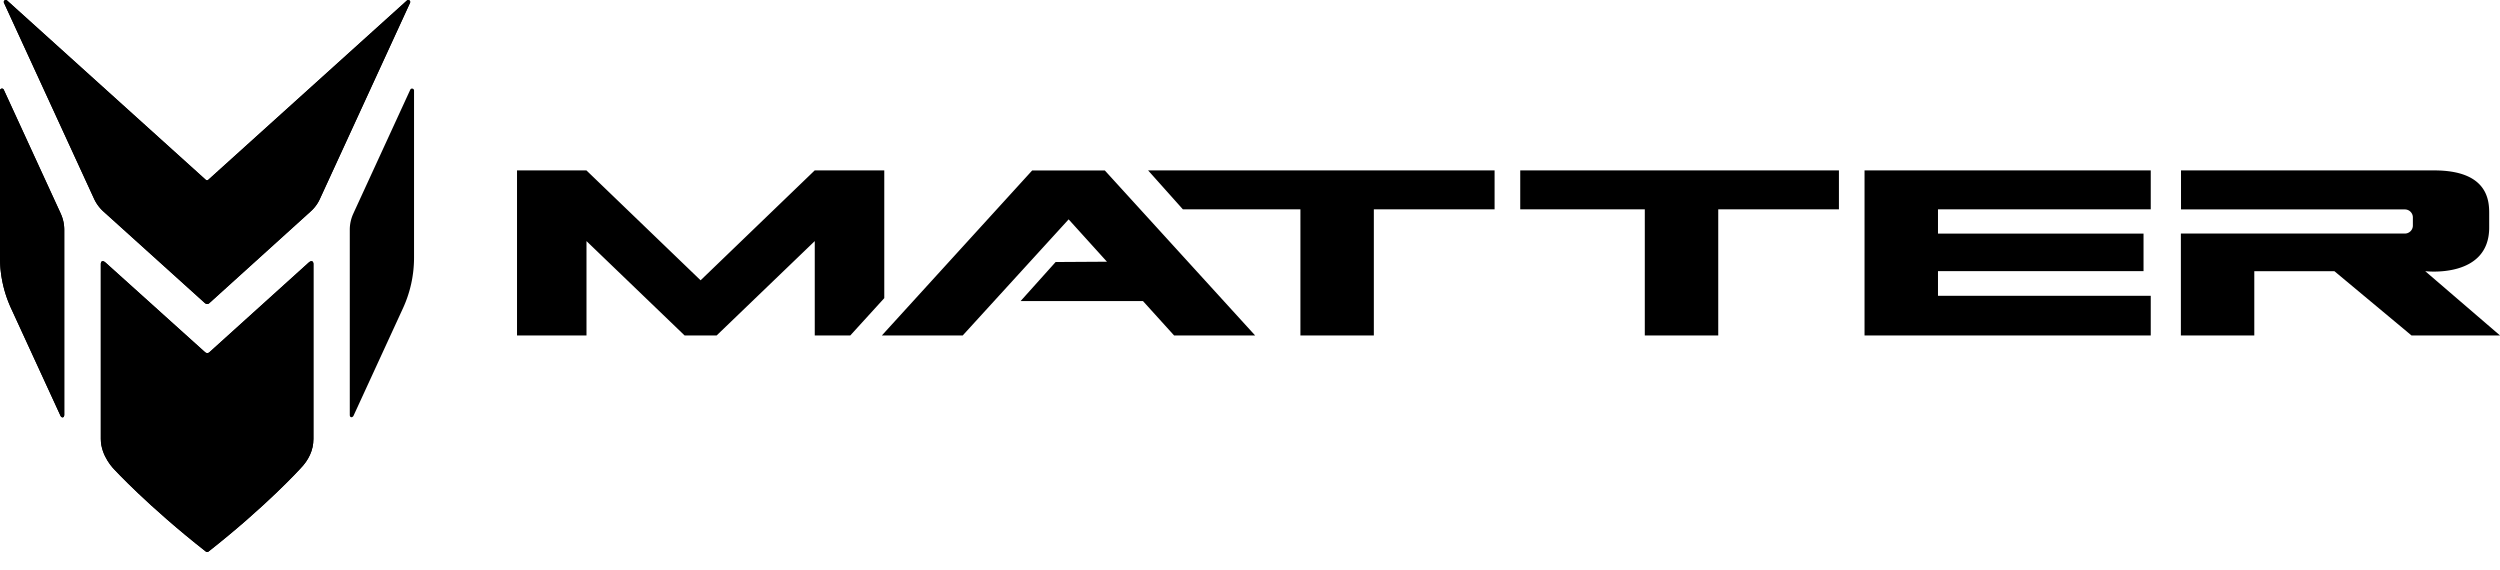
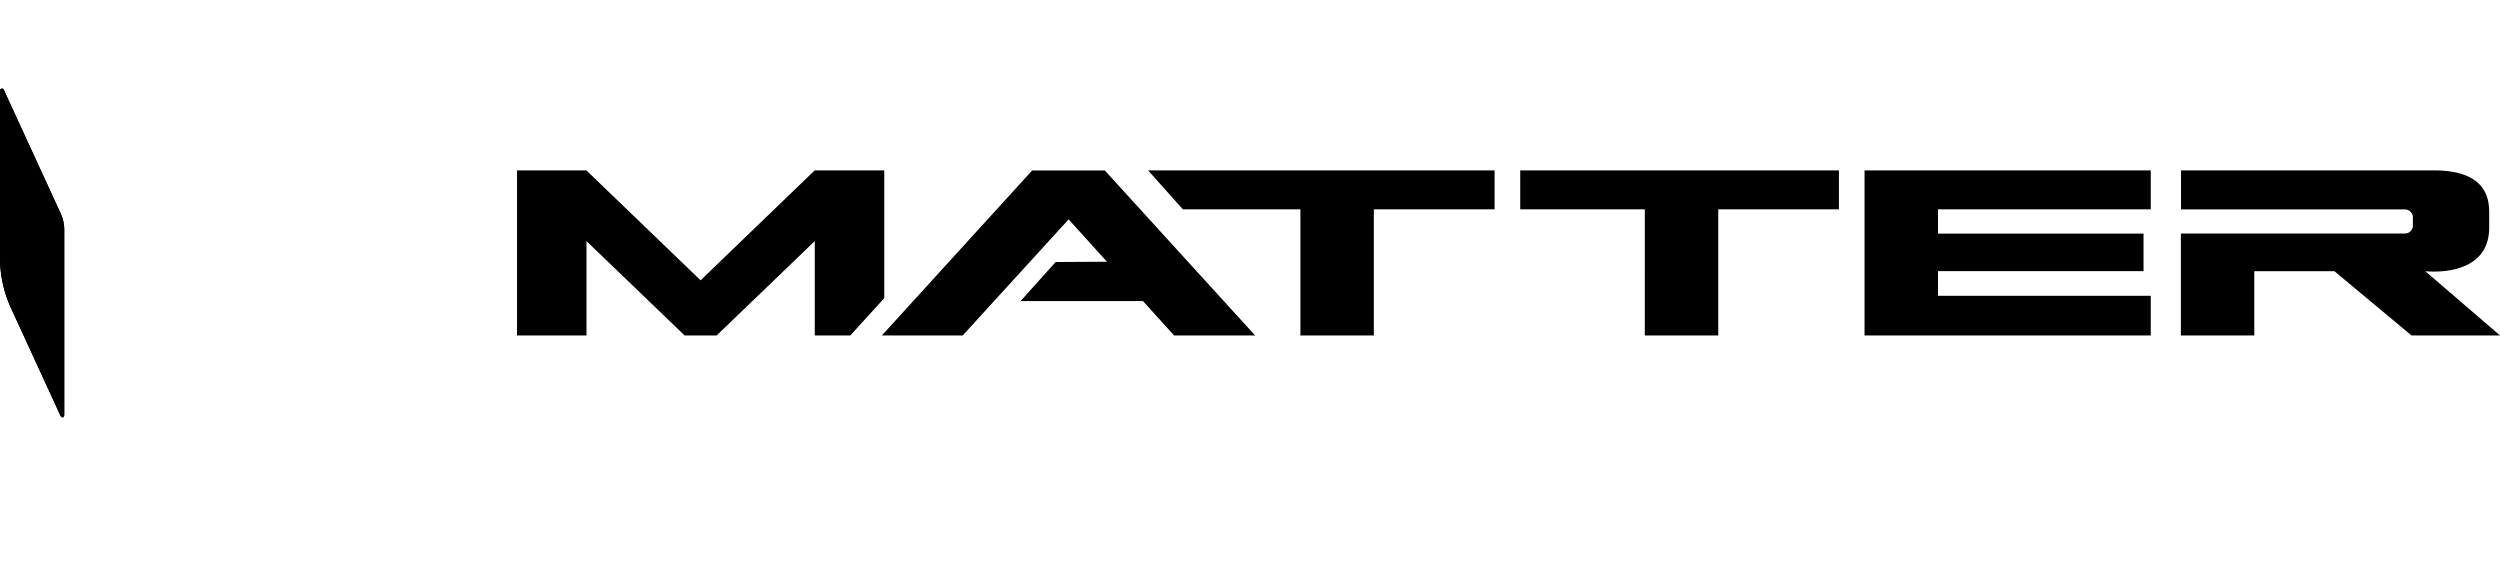
<svg xmlns="http://www.w3.org/2000/svg" width="114" height="26" fill="none">
  <g fill="#000">
    <use href="#a" />
-     <path d="m16.116 9.729 2.592-5.638c.04-.089.172-.057.172.037v7.623a5.51 5.51 0 0 1-.504 2.303l-2.254 4.901c-.04.089-.172.112-.172-.037v-8.436a1.75 1.75 0 0 1 .166-.751v-.003z" />
    <use href="#b" />
    <use href="#c" />
    <use href="#a" />
    <use href="#b" />
    <use href="#c" />
    <path d="m38.773 15.297 1.55-1.702V7.769h-3.171l-5.205 5.013-5.208-5.013h-3.163v7.528h3.168v-4.303l4.474 4.303h1.461l4.474-4.303v4.303h1.618zm5.127 0h-3.687l6.855-7.525h3.311l6.855 7.525h-3.695l-1.418-1.567h-5.583l1.599-1.782 2.34-.014-1.747-1.931m10.569 5.294V9.545h-5.36l-1.587-1.776h15.801v1.776h-5.506v5.752h-3.349zm25.724 0V7.769h13.051v1.776h-9.702v1.106h9.373v1.713h-9.373v1.123h9.702v1.81H85.023zm14.431-4.647h10.209c.2 0 .364-.163.364-.364v-.372a.365.365 0 0 0-.364-.364H99.454V7.771h11.552c2.452 0 2.501 1.395 2.501 1.948v.656c0 2.343-2.916 1.991-2.916 1.991l3.409 2.93h-4.036l-3.515-2.93h-3.653v2.93h-3.348v-4.643l.006-.003zm-24.451 4.647V9.545h-5.68V7.769h14.532v1.776h-5.503v5.752h-3.349z" />
  </g>
  <defs>
-     <path id="a" d="M18.698.127 14.59 9.062c-.1.223-.246.421-.43.584l-4.609 4.171c-.089.089-.18.029-.223-.011l-4.609-4.16a1.81 1.81 0 0 1-.43-.584L.181.127C.141.039.25-.042.325.024L9.38 8.197a.087.087 0 0 0 .12 0L18.555.024c.072-.066.183.014.143.103z" />
    <path id="b" d="M2.764 9.729.172 4.092C.132 4.003 0 4.034 0 4.129v7.623c0 .796.172 1.581.504 2.303l2.254 4.901c.043.1.166.115.172-.037v-8.436a1.75 1.75 0 0 0-.166-.751v-.003z" />
-     <path id="c" d="M9.378 25.144c-2.627-2.062-4.171-3.741-4.171-3.741s-.61-.596-.61-1.386v-7.981c0-.112.074-.189.218-.06l4.529 4.079c.089.077.166.043.201.011l4.529-4.091c.14-.126.218-.052.218.06v7.981c0 .518-.221.968-.602 1.358 0 0-1.558 1.716-4.185 3.778-.06.049-.126-.006-.126-.006v-.003z" />
  </defs>
</svg>